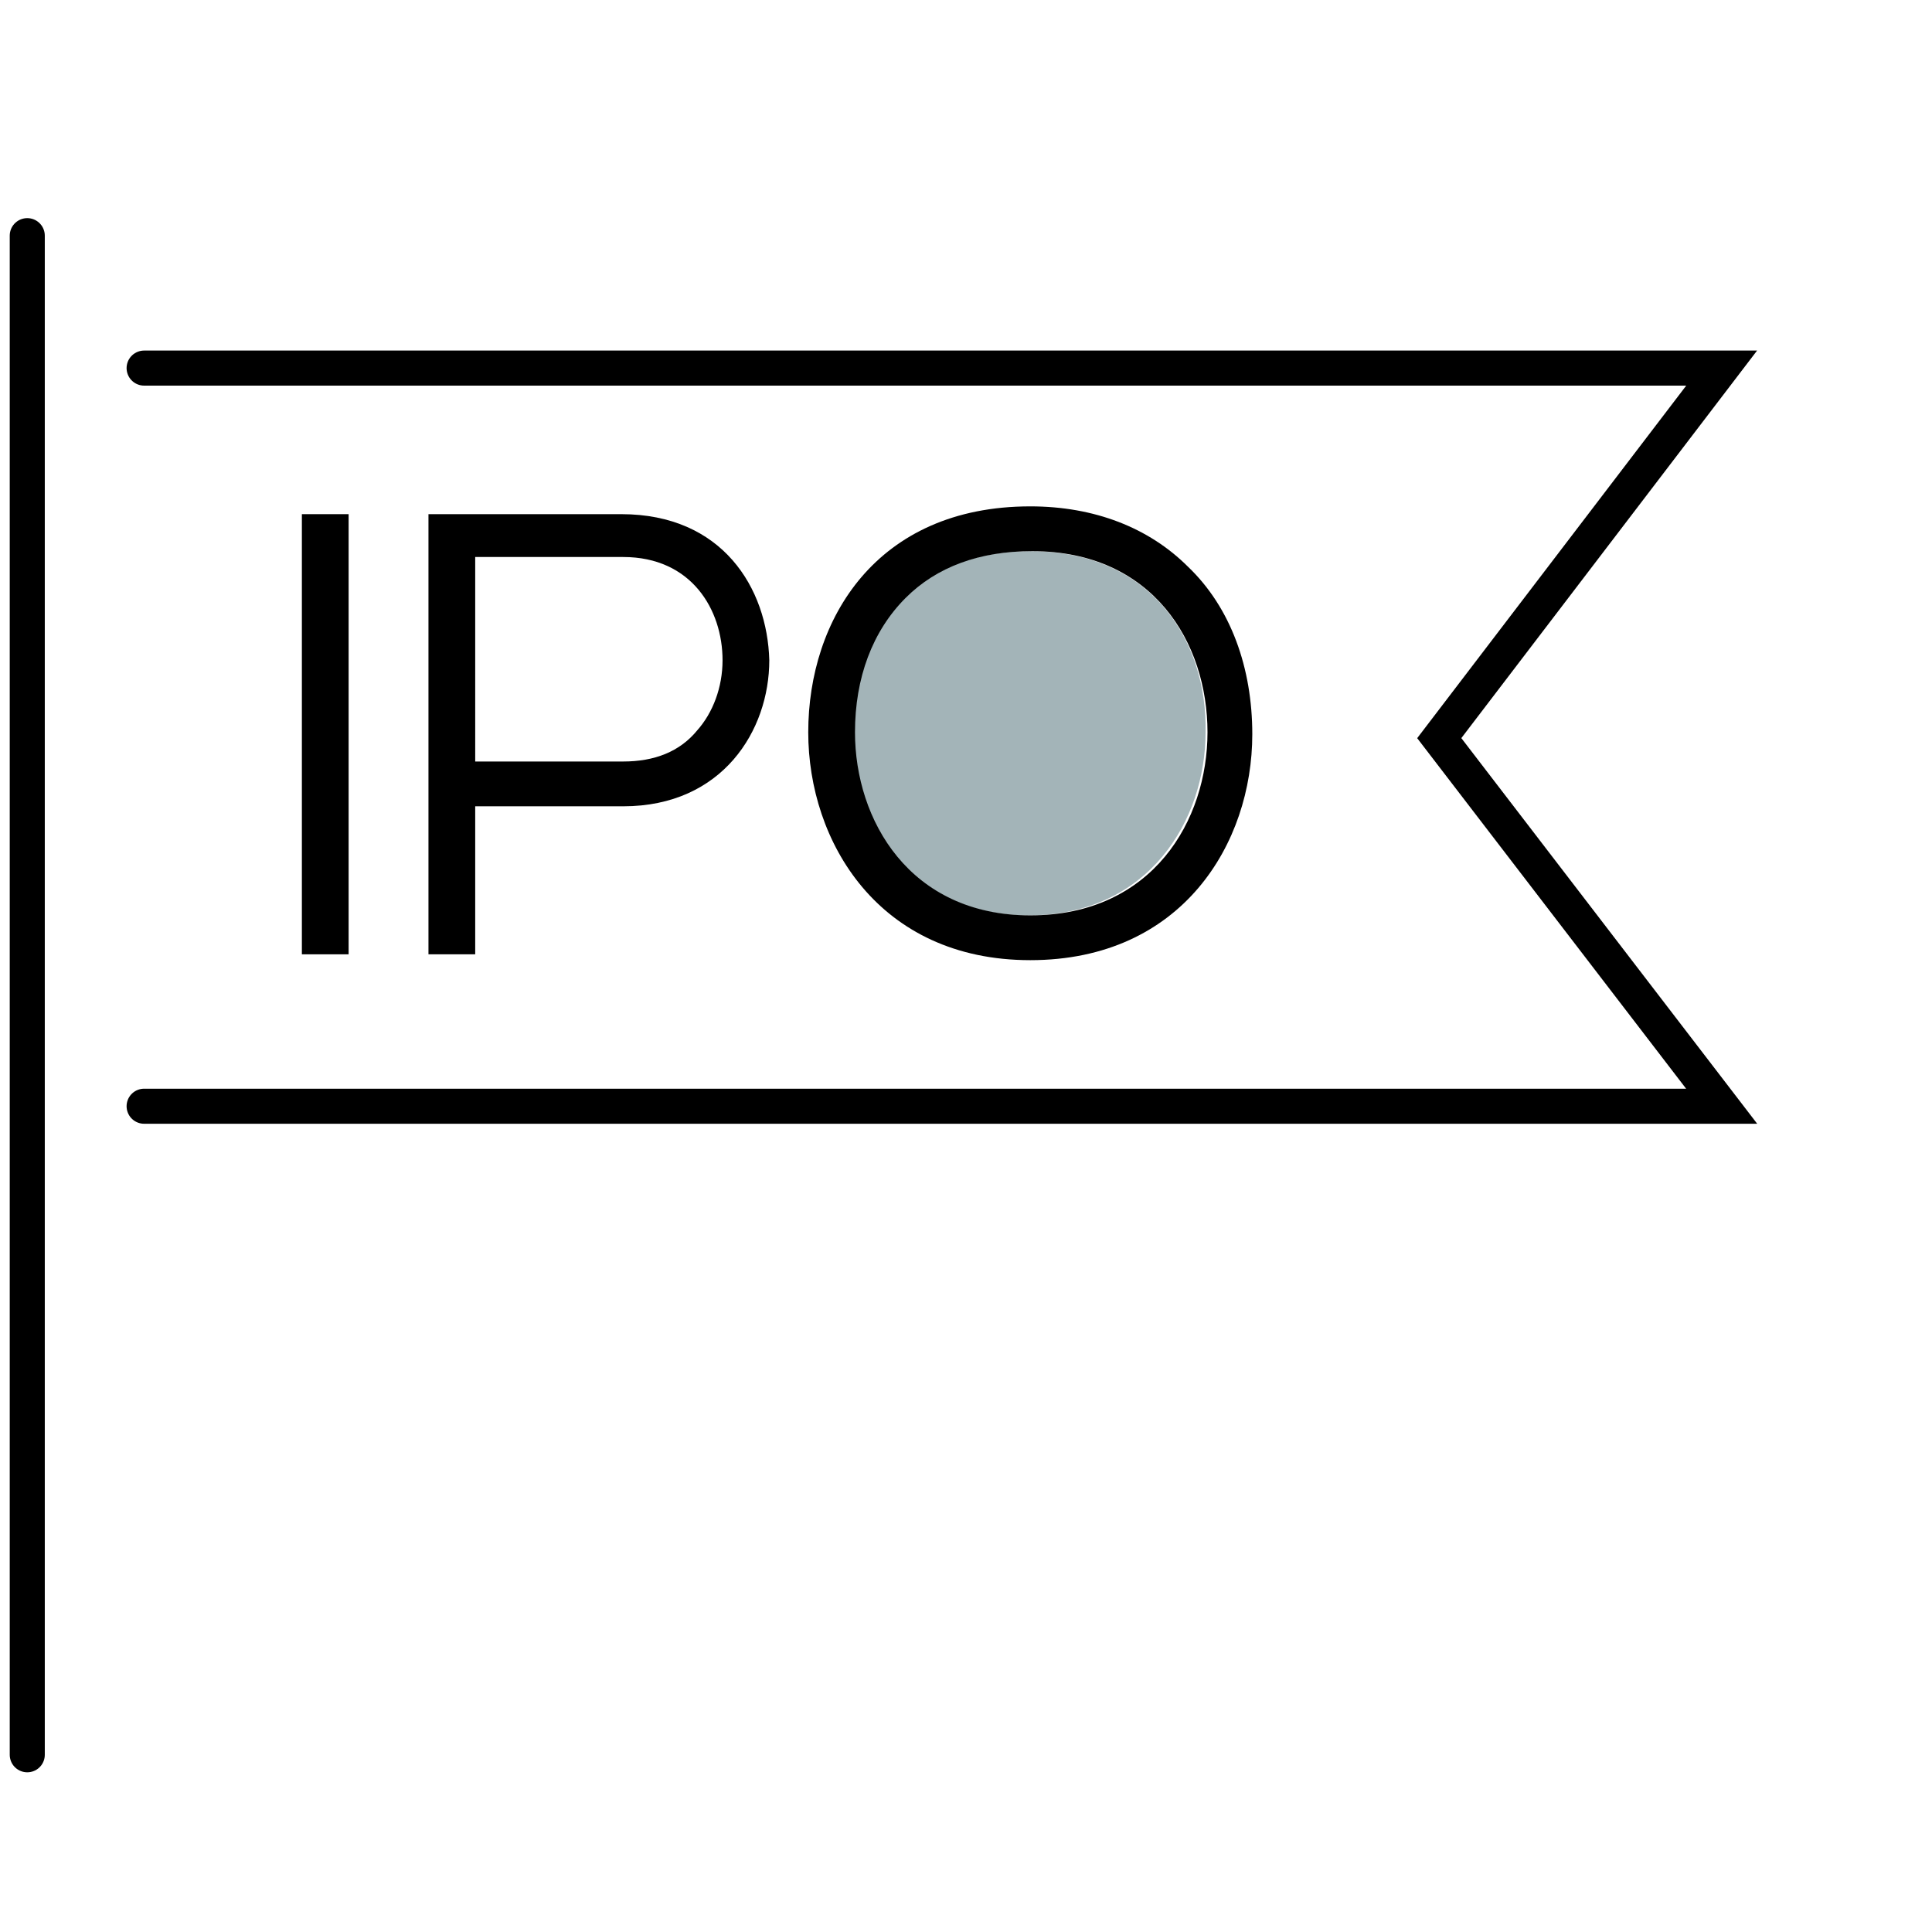
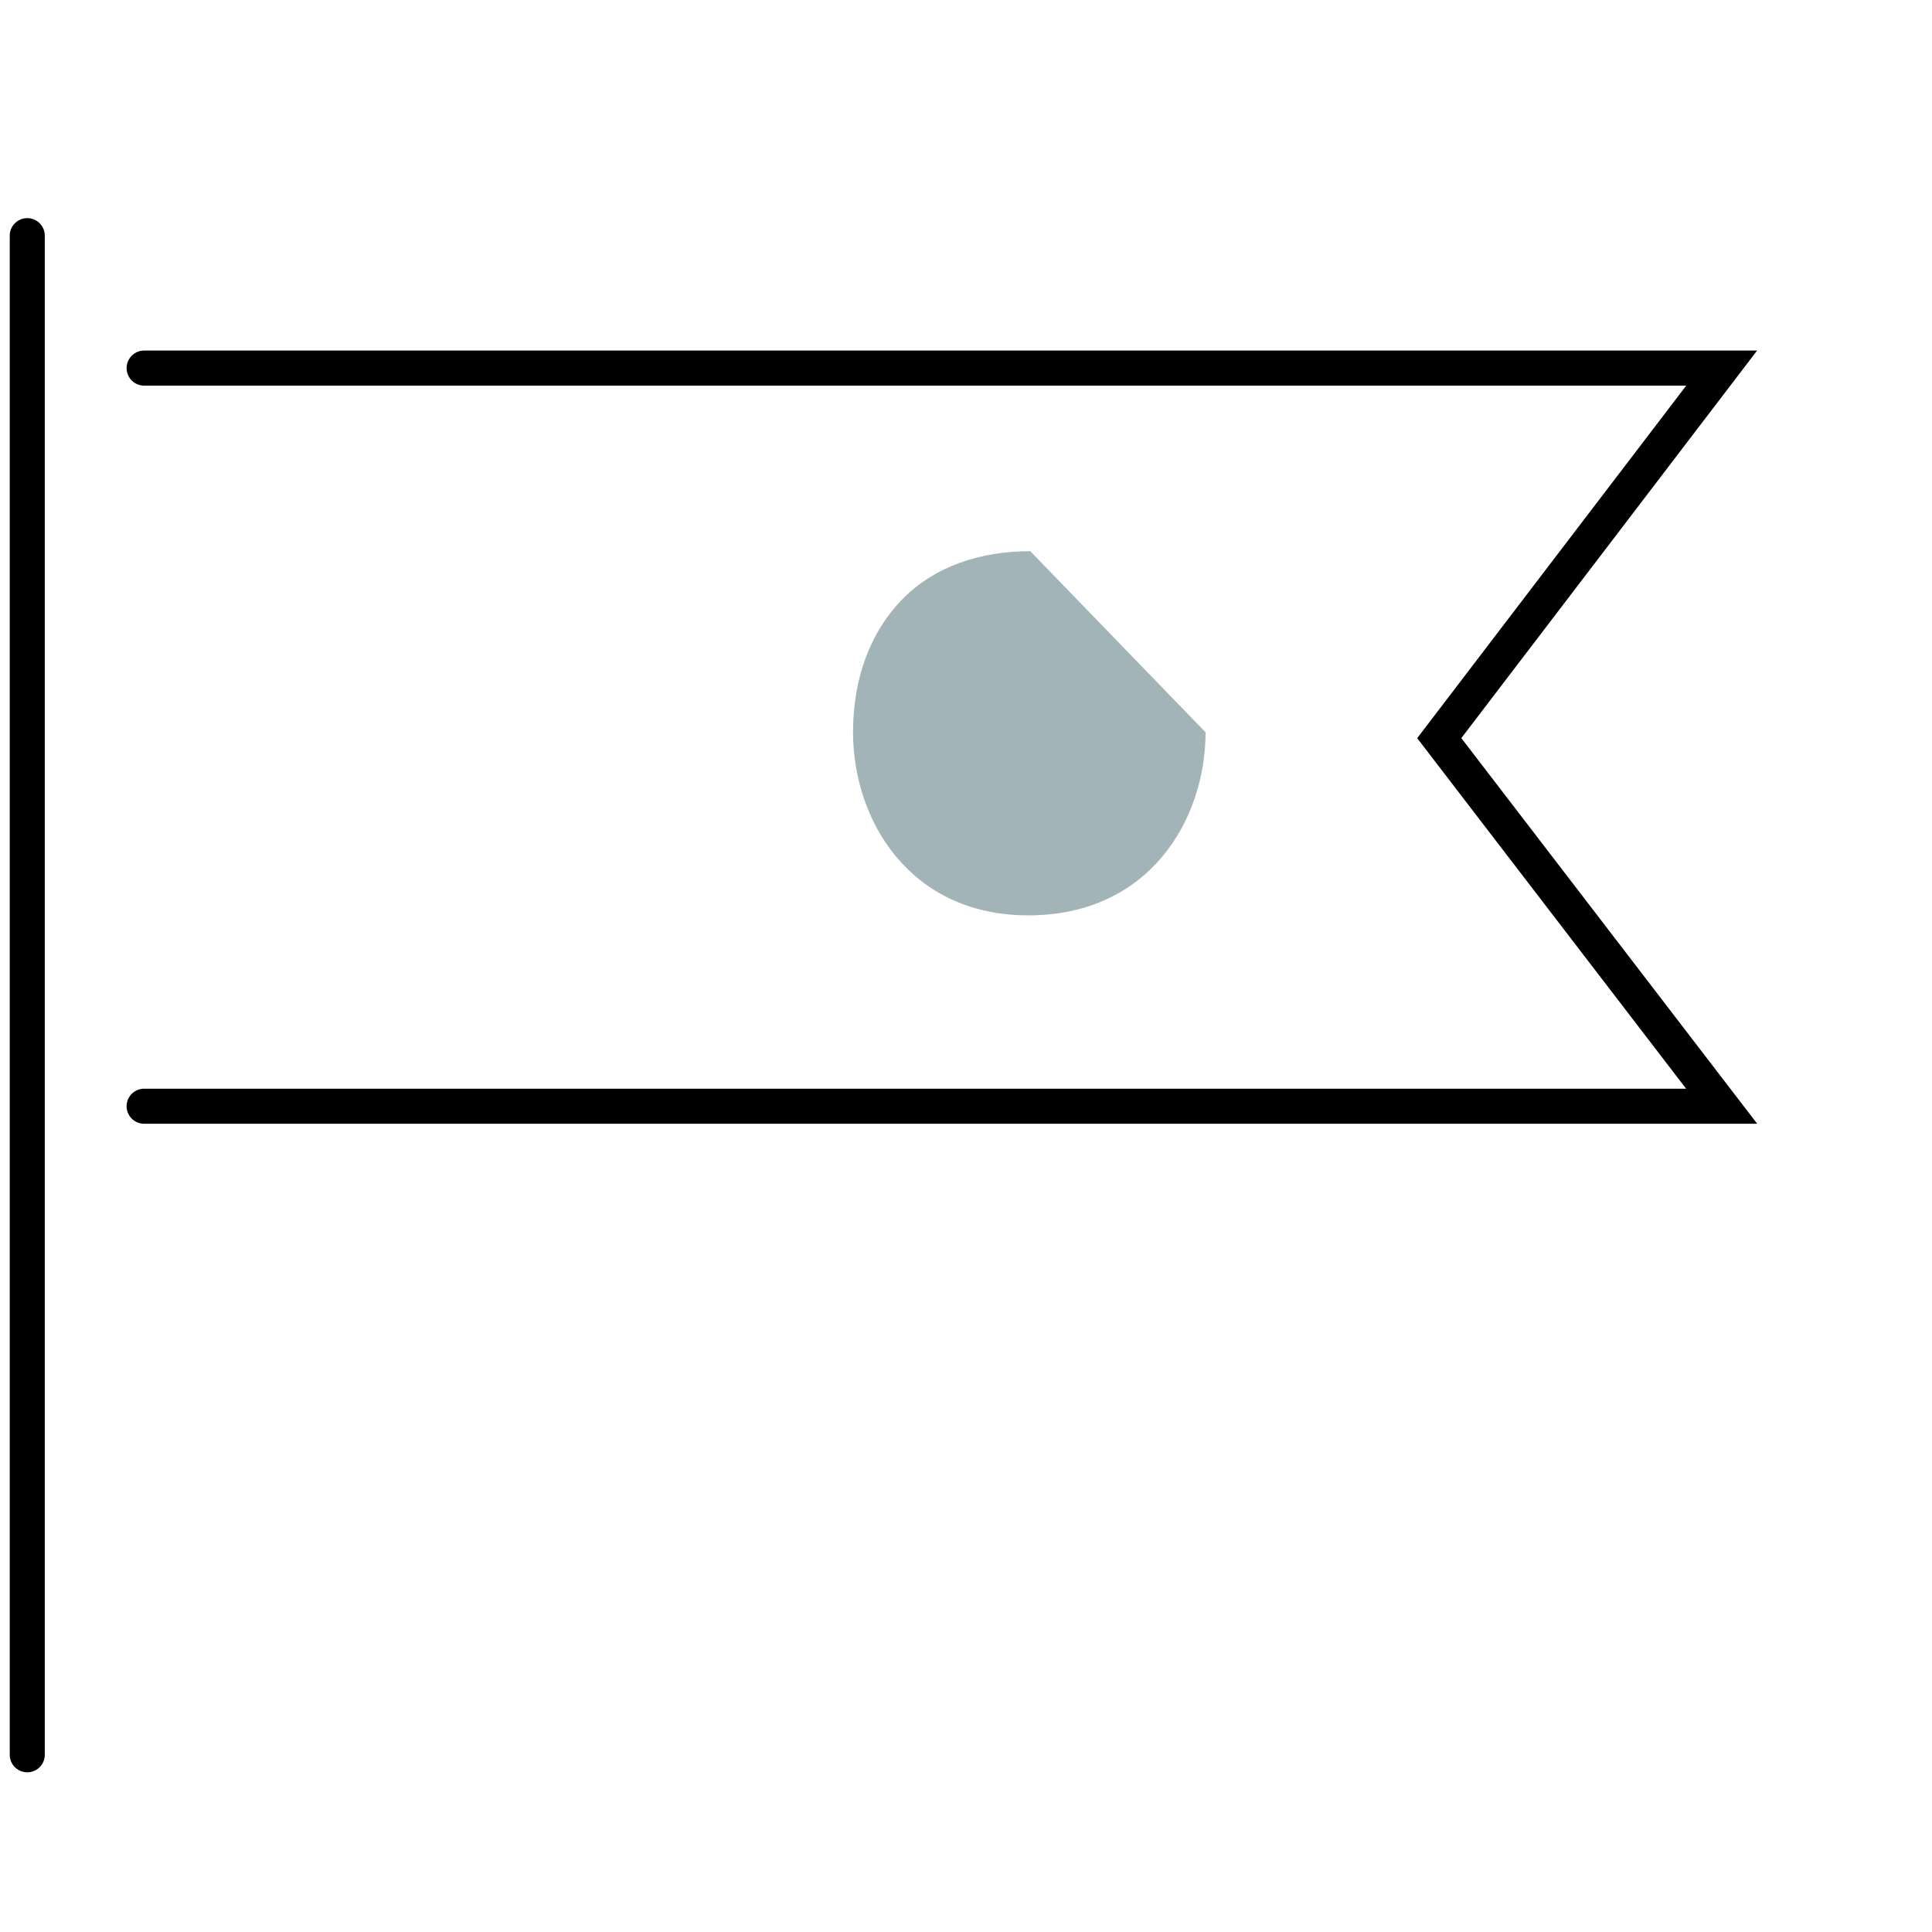
<svg xmlns="http://www.w3.org/2000/svg" version="1.1" id="Layer_1" x="0px" y="0px" width="99.2px" height="99.2px" viewBox="0 0 99.2 99.2" style="enable-background:new 0 0 99.2 99.2;" xml:space="preserve">
  <style type="text/css">
	.st0{fill:none;stroke:#000000;stroke-width:1.8;stroke-linecap:round;stroke-miterlimit:10;}
	.st1{fill:#A3B4B8;}
</style>
  <line class="st0" x1="1.4" y1="90.1" x2="1.4" y2="12.1" />
  <polyline class="st0" points="7.4,56.8 88.4,56.8 73.9,37.9 88.4,18.9 7.4,18.9 " />
  <g>
-     <path class="st1" d="M52.9,28.3c-2.6,0-4.9,0.8-6.5,2.4c-1.7,1.7-2.6,4.1-2.6,6.9c0,4.5,2.9,9.4,9,9.4c6.2,0,9.1-4.9,9.1-9.4   C62,33,59.2,28.3,52.9,28.3z" />
-     <rect x="15.5" y="26.4" width="2.4" height="22.6" />
+     <path class="st1" d="M52.9,28.3c-2.6,0-4.9,0.8-6.5,2.4c-1.7,1.7-2.6,4.1-2.6,6.9c0,4.5,2.9,9.4,9,9.4c6.2,0,9.1-4.9,9.1-9.4   z" />
    <g>
-       <path d="M31.9,26.4H22v22.6h2.4v-7.6h7.6c5.1,0,7.5-3.9,7.5-7.5C39.4,30.2,37.1,26.4,31.9,26.4z M35.8,37.5    c-0.9,1.1-2.2,1.6-3.8,1.6h-7.6V28.6h7.6c3.5,0,5.1,2.7,5.1,5.3C37.1,35.3,36.6,36.6,35.8,37.5z" />
-     </g>
-     <path d="M61,29.1c-2-2-4.8-3.1-8.1-3.1c-7.9,0-11.4,5.8-11.4,11.6c0,5.6,3.6,11.7,11.4,11.7c7.8,0,11.4-6,11.4-11.6v0   C64.3,34.3,63.2,31.2,61,29.1z M62,37.6c0,4.5-2.8,9.4-9.1,9.4c-6.2,0-9-4.9-9-9.4c0-2.8,0.9-5.2,2.6-6.9c1.6-1.6,3.8-2.4,6.5-2.4   C59.2,28.3,62,33,62,37.6z" />
+       </g>
  </g>
</svg>